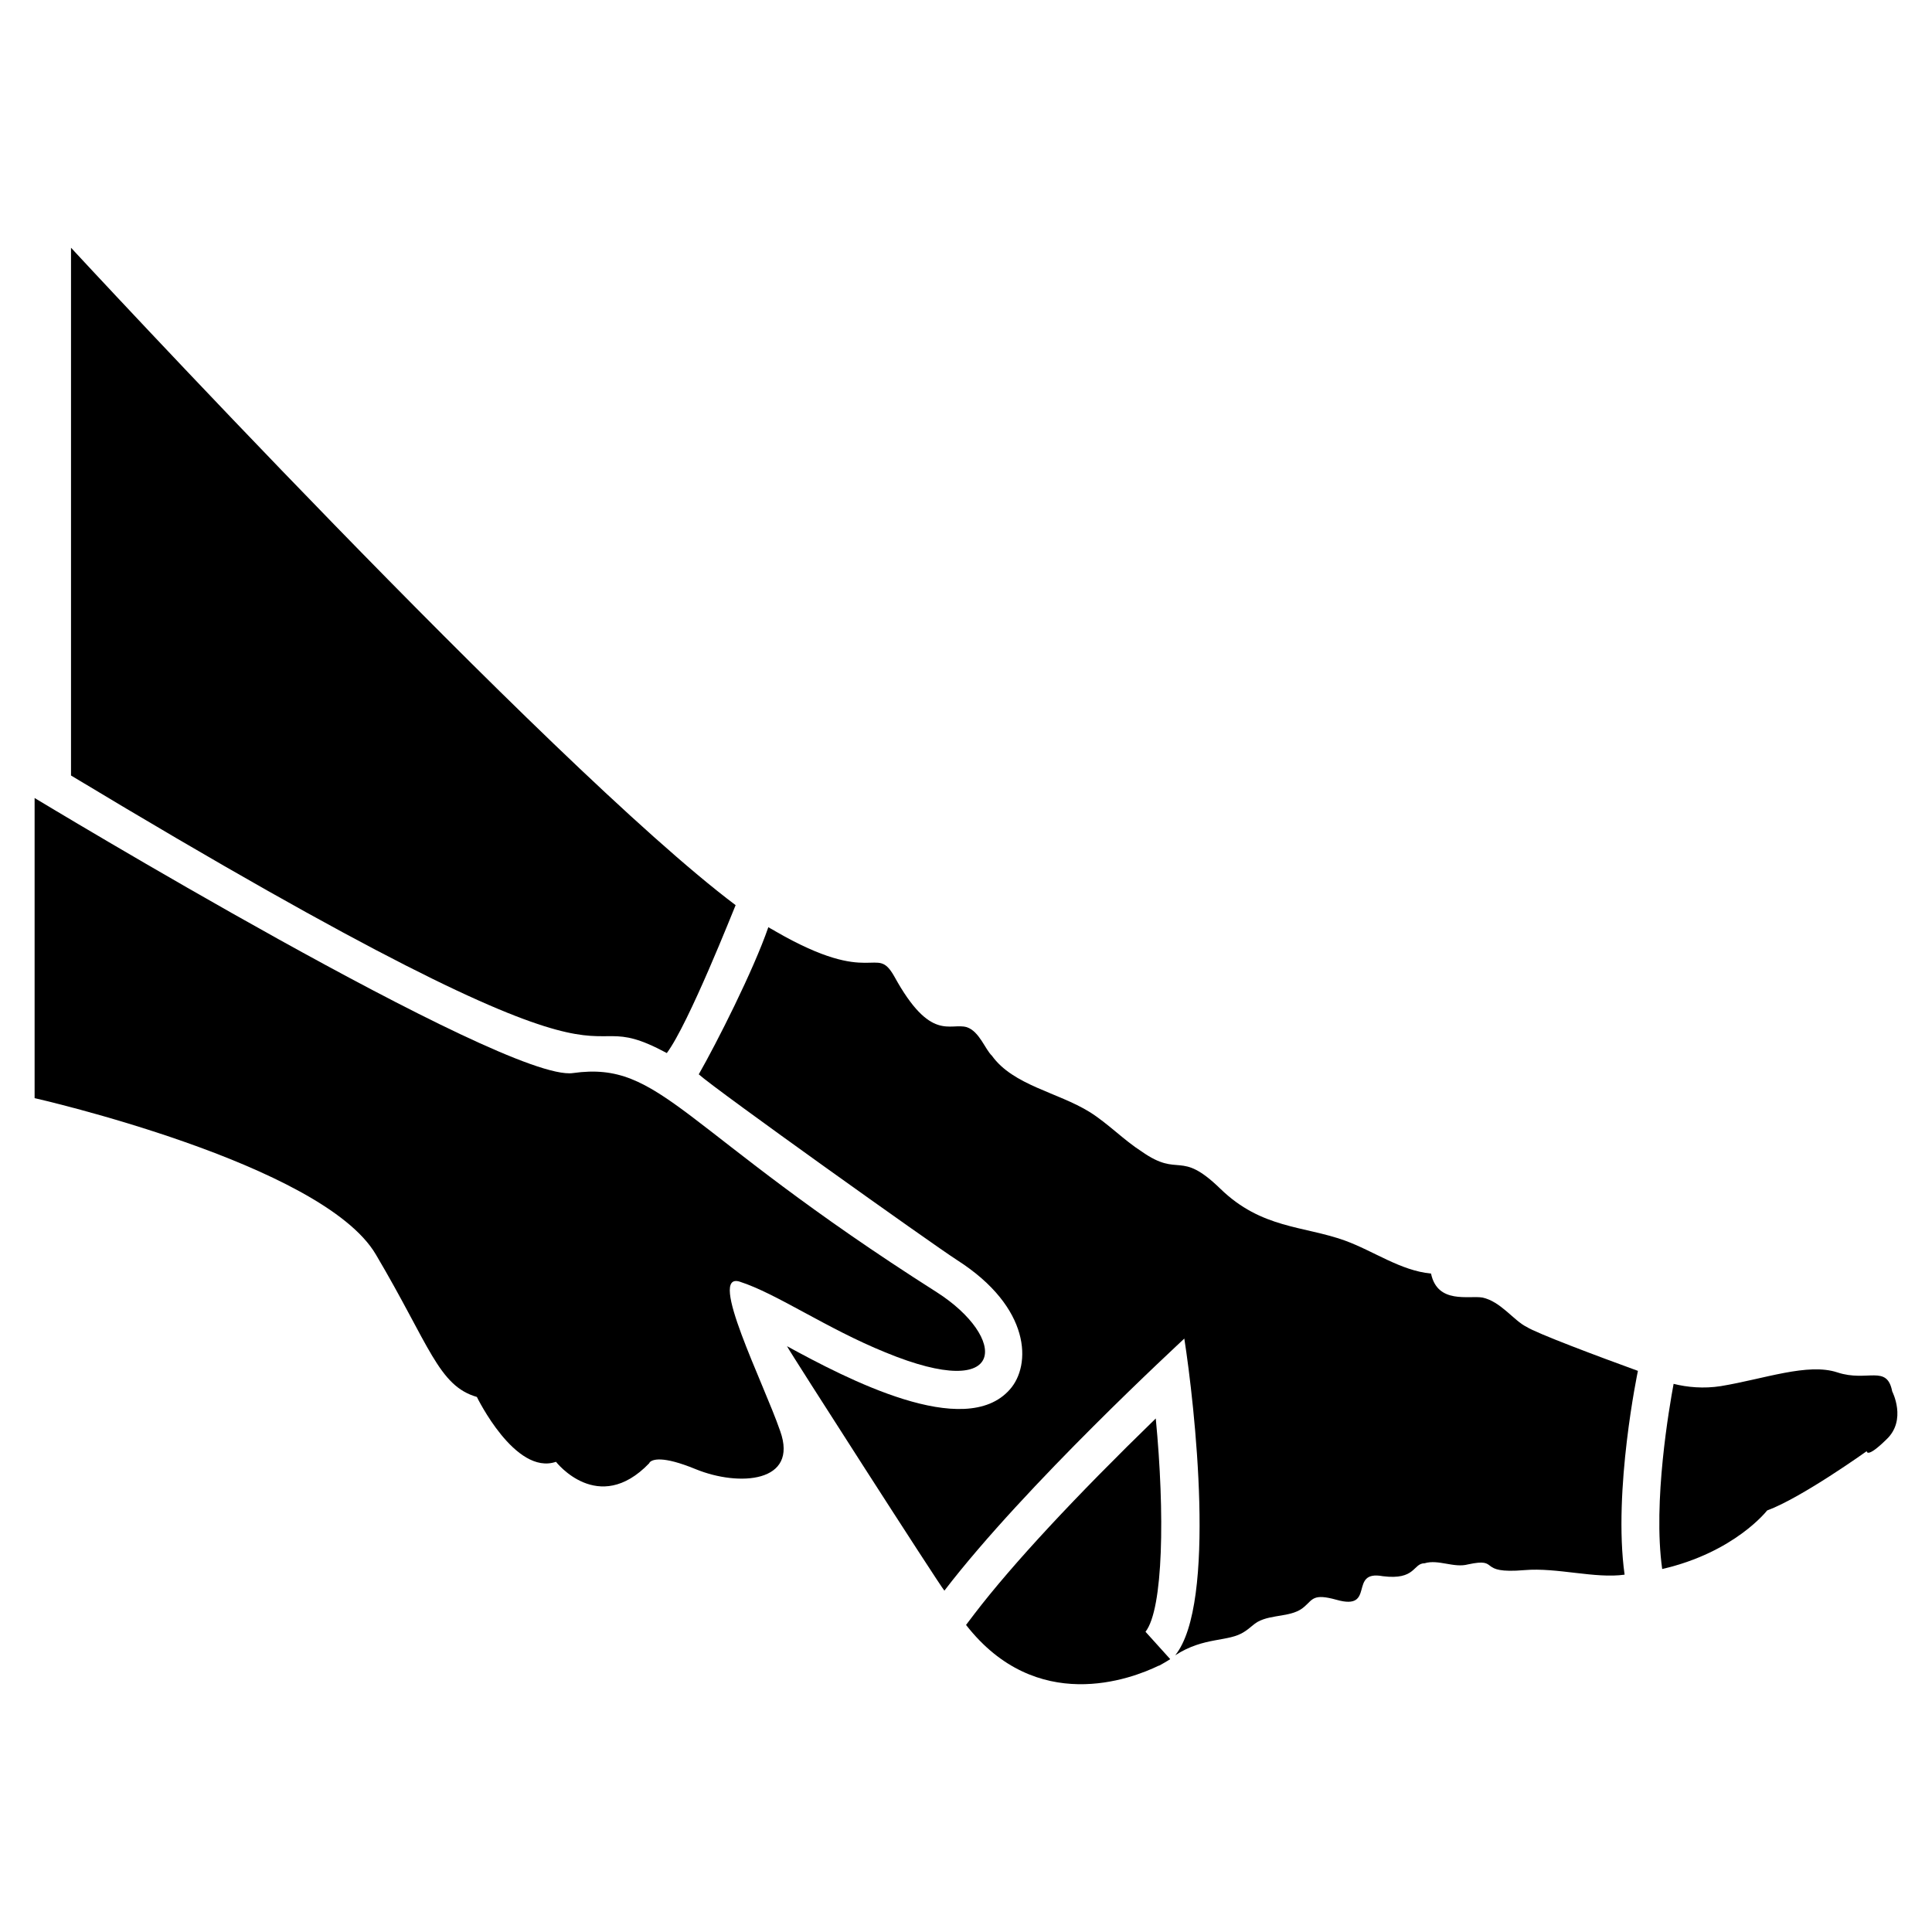
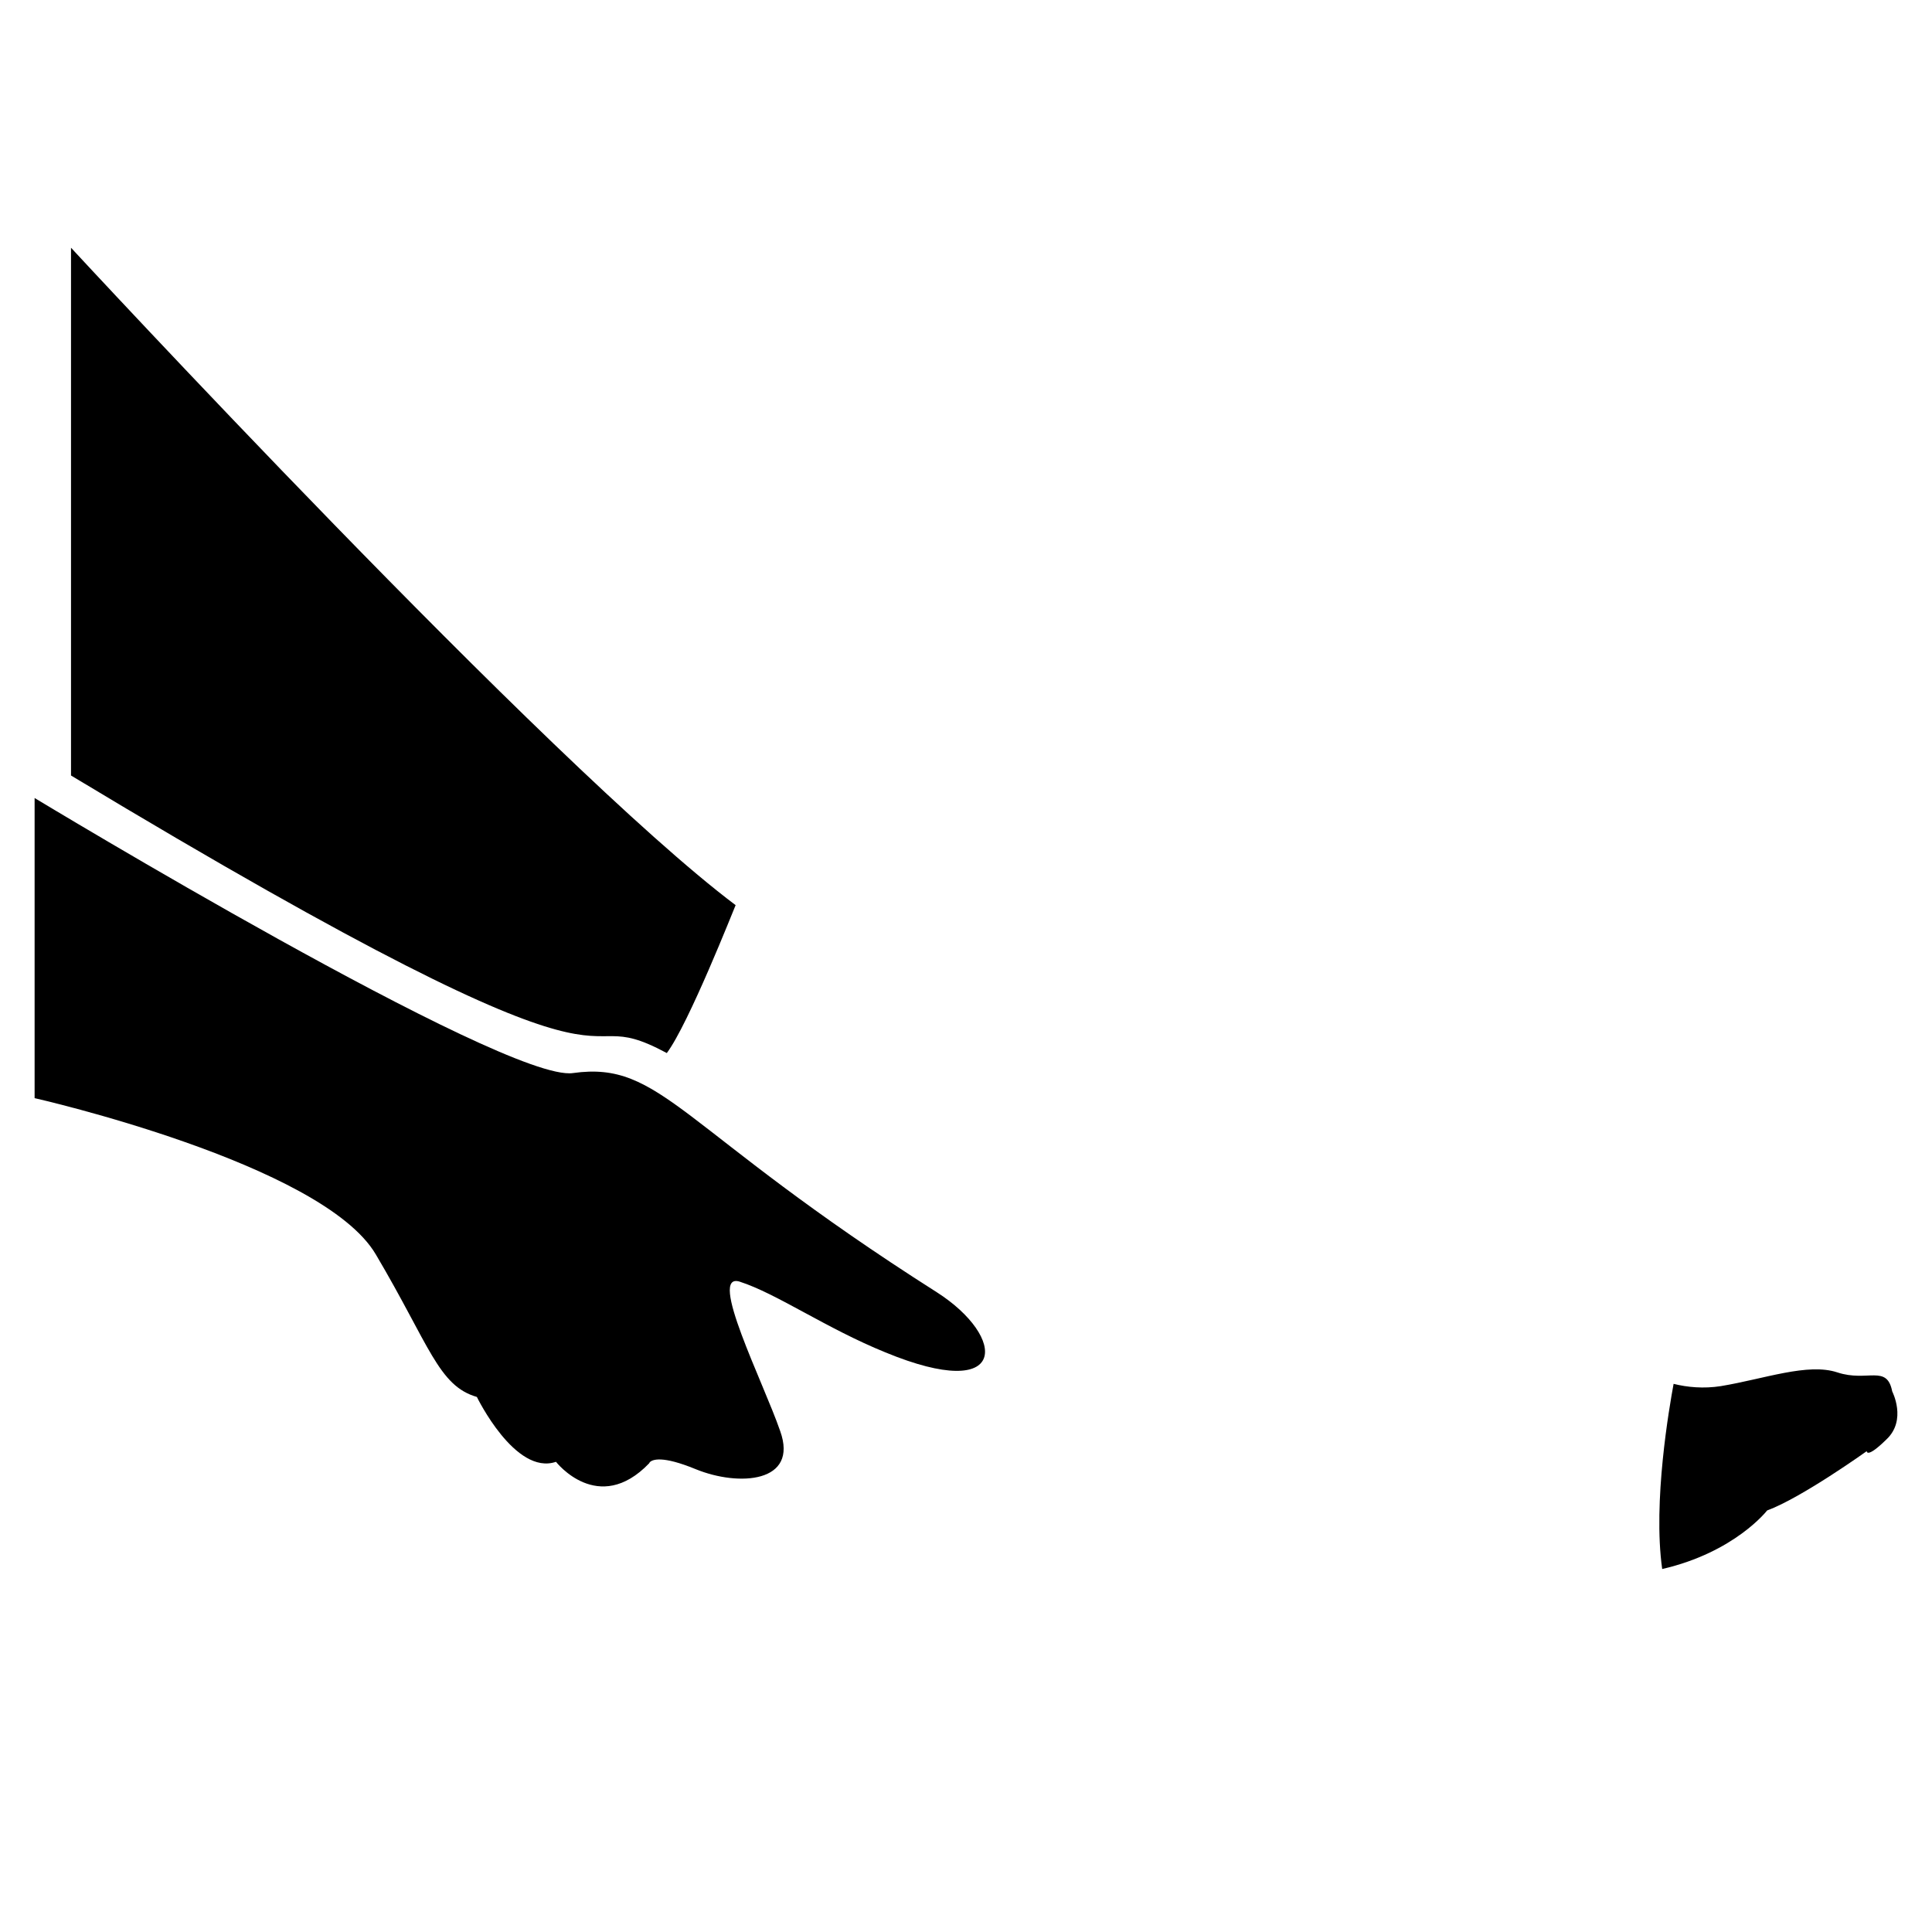
<svg xmlns="http://www.w3.org/2000/svg" fill="#000000" width="800px" height="800px" version="1.1" viewBox="144 144 512 512">
  <g>
    <path d="m320.71 423.07c5.785-7.703 17.773-38.172 18.238-39.195-49.07-36.879-176.13-174.22-176.13-174.22v139.86c161.43 97.273 128.57 57.77 157.89 73.555z" />
-     <path d="m450.29 519.91c-21.059 20.453-37.887 38.492-48.062 51.793l-2.215 2.922c18.641 23.879 43.629 14.406 51.086 10.781h0.102c2.051-1.105 2.797-1.672 2.922-1.715l-6.551-7.254c4.734-6.047 5.137-31.438 2.719-56.527z" />
    <path d="m645.46 512.75c-1.41-7.254-6.551-2.418-14.508-5.039-7.859-2.621-19.348 1.715-30.934 3.629-4.535 0.707-8.867 0.301-12.496-0.605-1.109 6.047-5.543 31.234-3.023 49.07 19.246-4.434 27.809-15.516 27.809-15.516 9.07-3.324 26.398-15.719 26.398-15.719s-0.102 2.117 5.238-3.125c5.445-5.137 1.516-12.695 1.516-12.695z" />
-     <path d="m548.53 495.62c-3.324-1.613-6.852-6.75-11.688-7.758-3.527-0.605-11.891 1.812-13.602-6.348-8.16-0.805-15.113-5.945-22.871-8.766-10.984-3.93-22.066-3.125-32.949-13.703-10.883-10.578-10.68-2.719-20.855-9.875-4.734-3.023-8.969-7.457-13.805-10.48-8.465-5.238-20.254-7.055-25.895-14.914-1.812-1.715-3.324-6.449-6.648-7.559-4.434-1.309-9.574 4.133-19.246-13.504-4.938-8.664-5.441 3.125-31.438-11.891-0.605-0.402-1.309-0.707-1.914-1.109-3.926 11.41-13.703 30.711-18.438 38.996 4.516 4.106 61.824 44.969 68.52 49.273 19.555 12.527 19.66 27.812 13.906 34.258-11.961 13.555-43.289-2.891-59.047-11.488 0.414 1.008 40.703 63.777 41.715 64.789 21.461-28.012 62.574-65.797 63.582-66.805 2.719 17.434 8.664 70.23-2.418 83.938 7.758-5.039 14.105-3.426 18.336-6.25 1.309-0.805 2.316-1.914 3.527-2.621 3.828-2.117 9.168-1.105 12.395-4.031 2.215-1.914 2.316-3.527 8.465-1.816 10.578 3.023 3.023-7.961 12.293-6.246 8.766 1.109 7.961-3.426 11.082-3.426 3.629-1.109 7.758 1.309 11.488 0.301 8.867-1.914 2.016 2.621 15.012 1.512 8.52-0.738 18.738 2.32 26.5 1.207-3.125-22.371 3.527-54.008 3.527-54.008-10.488-3.816-26.914-9.965-29.535-11.676z" />
    <path d="m340.05 483.66c9.785 3.144 22.922 12.371 38.578 18.73 32.875 13.562 32.199-4.062 13.629-15.934-68.453-43.488-72.77-61.418-96.445-58.078-17.961 2.516-142.64-72.895-142.64-72.895v79.535s76.25 17.262 90.438 41.445c14.258 24.109 16.562 34.805 26.766 37.742 0 0 10.133 20.898 20.965 17.191 0 0 11.184 14.398 24.672 0.418 0 0 0.07-0.141 0.211-0.348 0.699-0.629 3.144-1.816 12.16 1.887 11.426 4.668 27.316 3.621 22.363-10.133-4.402-12.793-19.359-42.289-10.691-39.562z" />
  </g>
</svg>